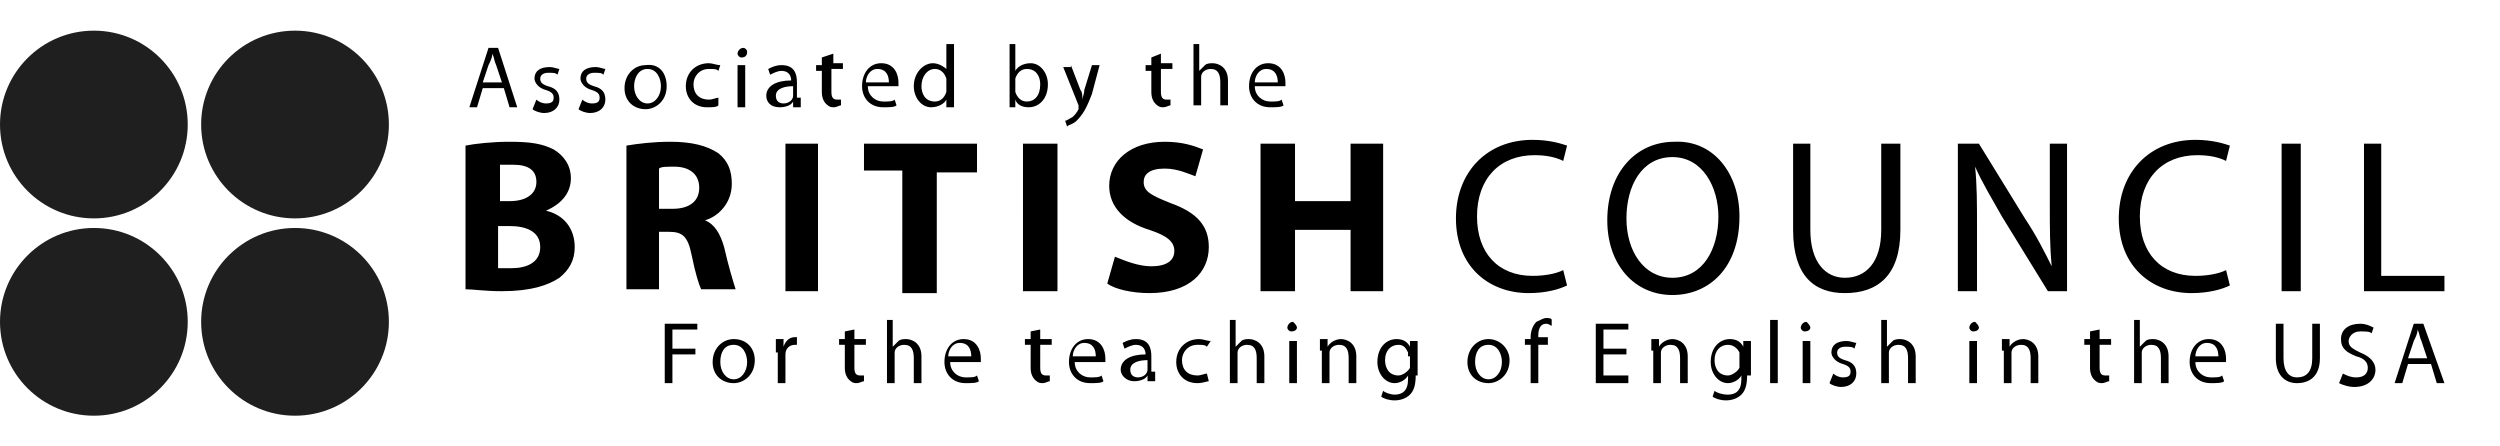
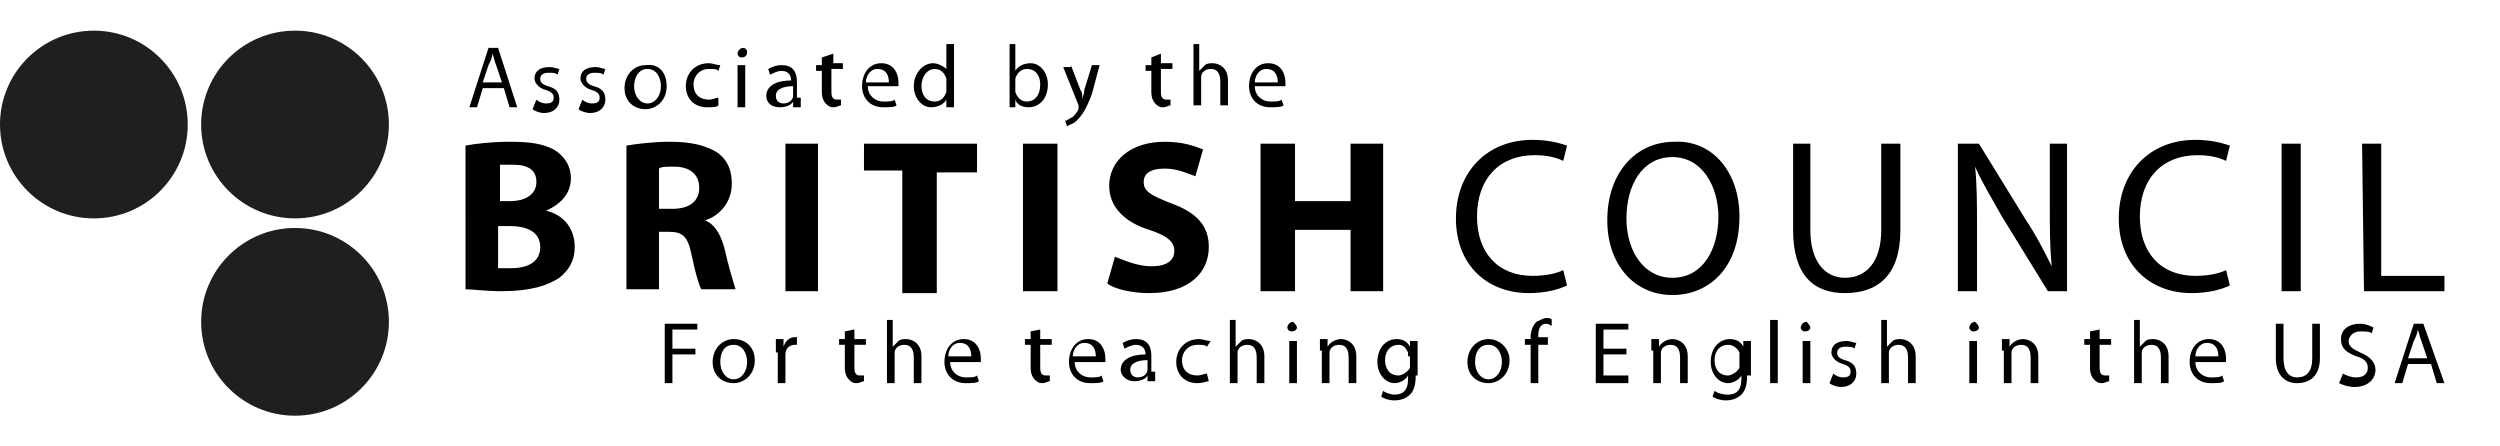
<svg xmlns="http://www.w3.org/2000/svg" id="Layer_1" viewBox="0 0 130.5 23.3" width="130.5" height="23.3">
  <style>.st0{fill:#1f1f1f}</style>
  <circle class="st0" cx="4.9" cy="6.5" r="4.9" />
  <circle class="st0" cx="15.4" cy="6.5" r="4.9" />
-   <circle class="st0" cx="4.9" cy="16.8" r="4.9" />
  <circle class="st0" cx="15.4" cy="16.8" r="4.9" />
-   <path d="M24.3 7.6c.5-.1 1.4-.2 2.3-.2 1.1 0 1.7.1 2.3.4.5.3.9.8.9 1.5s-.4 1.3-1.3 1.7c.9.2 1.5.9 1.5 1.9 0 .7-.3 1.2-.8 1.6-.6.4-1.5.7-3 .7-.9 0-1.5-.1-1.9-.1V7.6zm1.7 2.9h.6c.9 0 1.4-.4 1.4-1s-.4-.9-1.2-.9h-.7v1.9zm0 3.5h.7c.8 0 1.5-.3 1.5-1.1s-.7-1.1-1.6-1.1H26V14zm6.7-6.4c.6-.1 1.4-.2 2.3-.2 1.1 0 1.9.2 2.5.6.5.4.7.9.7 1.6 0 1-.7 1.7-1.4 1.9.5.2.8.7 1 1.4.2.9.5 1.9.6 2.2h-1.8c-.1-.2-.3-.8-.5-1.8s-.5-1.2-1.2-1.2h-.5v3h-1.7V7.6zm1.7 3.3h.7c.9 0 1.4-.4 1.4-1.1 0-.7-.5-1.1-1.3-1.1-.4 0-.7 0-.8.1v2.1zm8.3-3.4v7.7H41V7.5h1.7zm4.5 1.4h-2.1V7.5H51V9h-2.1v6.3h-1.8V8.9zm8-1.4v7.7h-1.8V7.5h1.8zm3 5.9c.5.2 1.2.5 1.9.5.8 0 1.2-.3 1.2-.8s-.4-.8-1.3-1.1c-1.3-.4-2.1-1.2-2.1-2.3 0-1.3 1.1-2.3 2.9-2.3.9 0 1.5.2 2 .4l-.4 1.4c-.3-.1-.9-.4-1.6-.4-.8 0-1.1.3-1.1.7 0 .5.4.7 1.4 1.1 1.4.5 2 1.2 2 2.3 0 1.3-1 2.4-3.1 2.4-.9 0-1.8-.2-2.2-.5l.4-1.4zm9.4-5.9v3h2.9v-3h1.7v7.7h-1.7V12h-2.9v3.2h-1.8V7.5h1.8zM81.8 14.9c-.4.2-1.1.4-2 .4-2.1 0-3.8-1.4-3.8-3.9 0-2.4 1.6-4.1 4-4.1.9 0 1.5.2 1.8.3l-.2.8c-.4-.2-.9-.3-1.5-.3-1.8 0-3 1.2-3 3.2 0 1.9 1.1 3.1 2.9 3.1.6 0 1.2-.1 1.6-.3l.2.8zm9-3.6c0 2.7-1.6 4.1-3.5 4.1-2 0-3.4-1.6-3.4-3.9 0-2.5 1.5-4.1 3.5-4.1 2-.1 3.4 1.6 3.4 3.9zm-5.9.1c0 1.7.9 3.1 2.4 3.1 1.6 0 2.4-1.5 2.4-3.2 0-1.5-.8-3.1-2.4-3.1-1.6 0-2.4 1.5-2.4 3.2zm9.6-3.9V12c0 1.7.8 2.5 1.8 2.5 1.1 0 1.9-.8 1.9-2.5V7.5h1V12c0 2.4-1.2 3.3-2.9 3.3-1.6 0-2.7-.9-2.7-3.3V7.5h.9zm7.7 7.7V7.5h1.1l2.4 3.9c.6.9 1 1.7 1.4 2.5-.1-1-.1-2-.1-3.2V7.5h.9v7.7h-1l-2.4-3.9c-.5-.9-1-1.7-1.4-2.6.1 1 .1 1.9.1 3.2v3.3h-1zm14.2-.3c-.4.2-1.1.4-2 .4-2.1 0-3.8-1.4-3.8-3.9 0-2.4 1.6-4.1 4-4.1.9 0 1.5.2 1.8.3l-.2.8c-.4-.2-.9-.3-1.5-.3-1.8 0-3 1.2-3 3.2 0 1.9 1.1 3.1 2.9 3.1.6 0 1.2-.1 1.6-.3l.2.8zm3.7-7.4v7.7h-1V7.5h1zm3.2 0h1v6.9h3.3v.8h-4.2V7.5zM25.2 4.6l-.3 1h-.4l1-3.1h.5l1 3.1h-.4l-.3-1h-1.1zm1-.3l-.3-.9c-.1-.2-.1-.4-.2-.6 0 .2-.1.4-.2.6l-.3.9h1zm1.8.9c.1.1.3.2.5.2.3 0 .4-.1.4-.3 0-.2-.1-.3-.4-.4-.4-.1-.6-.4-.6-.6 0-.4.3-.6.8-.6.2 0 .4.1.5.1l-.1.3c-.1-.1-.2-.1-.5-.1-.2 0-.4.1-.4.3 0 .2.1.3.4.4.4.1.6.3.6.7 0 .4-.3.7-.8.7-.2 0-.5-.1-.6-.2l.2-.5zm2.4 0c.1.1.3.2.5.2.3 0 .4-.1.4-.3 0-.2-.1-.3-.4-.4-.4-.1-.6-.4-.6-.6 0-.4.3-.6.8-.6.2 0 .4.1.5.1l-.1.3c-.1-.1-.2-.1-.5-.1-.2 0-.4.1-.4.3 0 .2.1.3.4.4.4.1.6.3.6.7 0 .4-.3.7-.8.7-.2 0-.5-.1-.6-.2l.2-.5zm4.4-.7c0 .8-.6 1.2-1.1 1.2-.6 0-1.1-.4-1.1-1.1 0-.7.5-1.2 1.1-1.2.7-.1 1.1.4 1.1 1.1zm-1.7 0c0 .5.3.9.7.9.4 0 .7-.4.7-.9 0-.4-.2-.9-.7-.9-.5 0-.7.5-.7.9zm4.4 1c-.1.1-.3.1-.6.1-.7 0-1.1-.5-1.1-1.1 0-.7.5-1.2 1.2-1.2.2 0 .4.1.6.1l-.1.3c-.1-.1-.2-.1-.5-.1-.5 0-.8.4-.8.8 0 .5.3.8.8.8.2 0 .4-.1.5-.1v.4zM39 2.7c0 .2-.1.3-.3.3-.1 0-.2-.1-.2-.2s.1-.3.3-.3c.1 0 .2.1.2.2zm-.5 2.9V3.4h.4v2.2h-.4zm3.3-.5v.5h-.4v-.3c-.1.2-.4.3-.7.3-.5 0-.7-.3-.7-.6 0-.5.5-.8 1.3-.8 0-.2-.1-.5-.5-.5-.2 0-.4.1-.6.2l-.1-.3c.2-.1.4-.2.7-.2.7 0 .8.5.8.9v.8zm-.4-.6c-.4 0-.9.1-.9.5 0 .3.2.4.4.4.3 0 .5-.2.5-.4v-.5zm2.1-1.7v.5h.5v.3h-.6v1.2c0 .3.1.4.3.4h.2v.3c-.1 0-.2.1-.4.1s-.3-.1-.4-.2c-.1-.1-.2-.3-.2-.6V3.7h-.3v-.3h.3V3l.6-.2zm1.8 1.7c0 .5.4.8.8.8.3 0 .5 0 .6-.1l.1.3c-.1.1-.4.1-.7.1-.7 0-1.1-.5-1.1-1.1 0-.7.4-1.2 1-1.2.7 0 .9.6.9 1v.2h-1.6zm1.1-.2c0-.3-.1-.7-.6-.7-.4 0-.6.4-.6.7h1.2zm3.4-2v3.3h-.4v-.4c-.1.2-.4.4-.8.4-.5 0-.9-.5-.9-1.1 0-.7.5-1.2 1-1.2.3 0 .6.2.7.3V2.3h.4zm-.4 2v-.2c-.1-.3-.3-.5-.6-.5-.4 0-.7.4-.7.9 0 .4.2.8.7.8.3 0 .5-.2.6-.5v-.5zm3.2-2h.4v1.4c.1-.2.4-.4.8-.4.5 0 .9.5.9 1.1 0 .8-.5 1.2-1 1.2-.3 0-.6-.1-.7-.4v.4h-.3V2.3zm.4 2.4v.1c.1.3.3.5.6.5.4 0 .7-.3.7-.9 0-.4-.2-.8-.7-.8-.3 0-.5.2-.6.5v.6zm2.9-1.3l.5 1.3c.1.1.1.3.1.5 0-.1.1-.3.1-.5l.4-1.3h.4L57 4.9c-.3.8-.5 1.1-.8 1.4-.2.2-.4.2-.5.3l-.1-.3c.1 0 .2-.1.4-.2.1-.1.2-.2.3-.4v-.2l-.8-2h.4zm4.7-.6v.5h.6v.3h-.6v1.2c0 .3.1.4.3.4h.2v.3c-.1 0-.2.1-.4.1s-.3-.1-.4-.2c-.1-.1-.2-.3-.2-.6V3.7h-.3v-.3h.3V3l.5-.2zm1.6-.5h.4v1.4l.3-.3c.1-.1.3-.1.4-.1.3 0 .8.2.8.9v1.3h-.4V4.3c0-.4-.1-.7-.5-.7-.3 0-.5.2-.5.4v1.5h-.4V2.3zm3.3 2.2c0 .5.4.8.8.8.3 0 .5 0 .6-.1l.1.3c-.1.1-.4.1-.7.1-.7 0-1.1-.5-1.1-1.1 0-.7.4-1.2 1-1.2.7 0 .9.6.9 1v.2h-1.6zm1.2-.2c0-.3-.1-.7-.6-.7-.4 0-.6.4-.6.7h1.2zM34.7 16.9h1.7v.3h-1.3v1h1.2v.3h-1.2V20h-.4v-3.1zm4.7 1.9c0 .8-.6 1.2-1.1 1.2-.6 0-1.1-.4-1.1-1.1 0-.7.5-1.2 1.1-1.2.7 0 1.1.5 1.1 1.1zm-1.8.1c0 .5.3.9.7.9.4 0 .7-.4.7-.9 0-.4-.2-.9-.7-.9-.5 0-.7.4-.7.9zm2.9-.5v-.7h.4v.4c.1-.3.3-.5.6-.5h.1v.4h-.1c-.3 0-.5.2-.5.5V20h-.4v-1.6zm4.1-1.2v.5h.6v.3h-.6v1.2c0 .3.1.4.3.4h.2v.3c-.1 0-.2.1-.4.1s-.3-.1-.4-.2c-.1-.1-.2-.3-.2-.6V18h-.3v-.3h.3v-.4l.5-.1zm1.6-.5h.4v1.4l.3-.3c.1-.1.3-.1.4-.1.3 0 .8.2.8.9V20h-.4v-1.3c0-.4-.1-.7-.5-.7-.3 0-.5.2-.5.4V20h-.4v-3.3zm3.4 2.2c0 .5.4.8.8.8.3 0 .5 0 .6-.1l.1.3c-.1.1-.4.1-.7.1-.7 0-1.1-.5-1.1-1.1 0-.7.4-1.2 1-1.2.7 0 .9.6.9 1v.2h-1.6zm1.1-.3c0-.3-.1-.7-.6-.7-.4 0-.6.4-.6.7h1.2zm3.6-1.4v.5h.6v.3h-.6v1.2c0 .3.1.4.3.4h.2v.3c-.1 0-.2.1-.4.1s-.3-.1-.4-.2c-.1-.1-.2-.3-.2-.6V18h-.3v-.3h.3v-.4l.5-.1zm1.8 1.7c0 .5.4.8.8.8.3 0 .5 0 .6-.1l.1.3c-.1.1-.4.1-.7.1-.7 0-1.1-.5-1.1-1.1 0-.7.4-1.2 1-1.2.7 0 .9.6.9 1v.2h-1.6zm1.1-.3c0-.3-.1-.7-.6-.7-.4 0-.6.4-.6.7h1.2zm3.1.8v.5h-.4v-.3c-.1.2-.4.3-.7.3-.4 0-.7-.3-.7-.6 0-.5.5-.8 1.3-.8 0-.2-.1-.5-.5-.5-.2 0-.4.1-.6.2l-.1-.3c.2-.1.4-.2.7-.2.7 0 .8.5.8.9v.8zm-.4-.6c-.4 0-.9.1-.9.5 0 .3.2.4.4.4.3 0 .5-.2.5-.4v-.5zm3.2 1.1c-.1 0-.3.1-.6.1-.7 0-1.1-.5-1.1-1.1 0-.7.5-1.2 1.2-1.2.2 0 .4.1.6.1l-.2.3c-.1-.1-.2-.1-.5-.1-.5 0-.8.4-.8.8 0 .5.3.8.8.8.2 0 .4-.1.5-.1l.1.4zm1-3.2h.4v1.4l.3-.3c.1-.1.3-.1.4-.1.3 0 .8.2.8.9V20h-.4v-1.3c0-.4-.1-.7-.5-.7-.3 0-.5.2-.5.4V20h-.4v-3.3zm3.6.4c0 .1-.1.2-.3.2-.1 0-.2-.1-.2-.2s.1-.3.3-.3c.1.1.2.2.2.3zm-.4 2.9v-2.2h.4V20h-.4zm1.6-1.7v-.6h.4v.4c.1-.2.4-.4.7-.4.3 0 .8.2.8.9V20h-.4v-1.3c0-.4-.1-.7-.5-.7-.3 0-.5.2-.5.4V20H69v-1.7zm5 1.3c0 .5-.1.8-.3 1-.2.2-.5.3-.8.3-.3 0-.6-.1-.7-.2l.1-.3c.1.1.4.2.6.2.4 0 .7-.2.7-.8v-.2c-.1.2-.4.4-.7.4-.5 0-.9-.5-.9-1.1 0-.8.5-1.2 1-1.2.4 0 .6.2.7.4v-.3h.4v1.8zm-.4-1v-.2c-.1-.2-.2-.4-.5-.4-.4 0-.7.3-.7.8 0 .4.2.8.7.8.2 0 .5-.2.6-.4v-.6zm5.3.2c0 .8-.6 1.2-1.1 1.2-.6 0-1.1-.4-1.1-1.1 0-.7.5-1.2 1.1-1.2.6 0 1.1.5 1.1 1.1zm-1.8.1c0 .5.3.9.7.9.4 0 .7-.4.7-.9 0-.4-.2-.9-.7-.9-.5 0-.7.4-.7.9zm2.9 1.1v-2h-.3v-.3h.3v-.1c0-.3.1-.6.3-.8.2-.1.4-.2.5-.2.1 0 .3 0 .3.1v.3c-.1 0-.1-.1-.3-.1-.3 0-.4.3-.4.6v.1h.5v.4h-.5v2h-.4zm5-1.5h-1.2v1.1H85v.4h-1.7v-3.1H85v.3h-1.3v1h1.2v.3zm1.3-.2v-.6h.4v.4c.1-.2.4-.4.7-.4.3 0 .8.2.8.9V20h-.4v-1.3c0-.4-.1-.7-.5-.7-.3 0-.5.2-.5.4V20h-.4v-1.7zm5 1.3c0 .5-.1.8-.3 1-.2.2-.5.3-.8.3-.3 0-.6-.1-.7-.2l.1-.3c.1.1.4.2.7.2.4 0 .7-.2.7-.8v-.2c-.1.2-.4.4-.7.4-.5 0-.9-.5-.9-1.1 0-.8.5-1.2 1-1.2.4 0 .6.2.7.4v-.3h.4v1.8zm-.4-1v-.2c-.1-.2-.3-.4-.6-.4-.4 0-.7.3-.7.8 0 .4.2.8.7.8.2 0 .5-.2.6-.4v-.6zm1.6-1.9h.4V20h-.4v-3.3zm2.1.4c0 .1-.1.2-.3.2-.1 0-.2-.1-.2-.2s.1-.3.3-.3c.1.1.2.2.2.3zm-.4 2.9v-2.2h.4V20h-.4zm1.6-.5c.1.1.3.2.5.2.3 0 .4-.1.4-.3 0-.2-.1-.3-.4-.4-.4-.1-.6-.4-.6-.6 0-.4.3-.6.8-.6.2 0 .4.1.5.1l-.1.3c-.1-.1-.2-.1-.5-.1-.2 0-.4.1-.4.3 0 .2.1.3.4.4.4.1.6.3.6.7 0 .4-.3.7-.8.7-.2 0-.5-.1-.6-.2l.2-.5zm2.4-2.8h.4v1.4l.3-.3c.1-.1.3-.1.4-.1.3 0 .8.2.8.9V20h-.4v-1.3c0-.4-.1-.7-.5-.7-.3 0-.5.2-.5.4V20h-.4v-3.3zm5.2.4c0 .1-.1.2-.3.2-.1 0-.2-.1-.2-.2s.1-.3.3-.3c.1.1.2.2.2.3zm-.5 2.9v-2.2h.4V20h-.4zm1.7-1.7v-.6h.4v.4c.1-.2.4-.4.7-.4.3 0 .8.2.8.9V20h-.4v-1.3c0-.4-.1-.7-.5-.7-.3 0-.5.2-.5.4V20h-.4v-1.7zm5.1-1.1v.5h.6v.3h-.6v1.2c0 .3.1.4.3.4h.2v.3c-.1 0-.2.1-.4.1s-.3-.1-.4-.2c-.1-.1-.2-.3-.2-.6V18h-.3v-.3h.3v-.4l.5-.1zm1.7-.5h.4v1.4l.3-.3c.1-.1.3-.1.4-.1.3 0 .8.2.8.9V20h-.4v-1.3c0-.4-.1-.7-.5-.7-.3 0-.5.2-.5.4V20h-.4v-3.3zm3.3 2.2c0 .5.4.8.8.8.3 0 .5 0 .6-.1l.1.3c-.1.1-.4.1-.7.1-.7 0-1.1-.5-1.1-1.1 0-.7.4-1.2 1-1.2.7 0 .9.6.9 1v.2h-1.6zm1.2-.3c0-.3-.1-.7-.6-.7-.4 0-.6.4-.6.7h1.2zm3.4-1.7v1.8c0 .7.3 1 .7 1 .5 0 .8-.3.8-1v-1.8h.4v1.8c0 .9-.5 1.3-1.2 1.3-.6 0-1.1-.4-1.1-1.3v-1.8h.4zm3.1 2.6c.2.1.4.2.7.2.4 0 .6-.2.6-.5s-.2-.5-.6-.6c-.5-.2-.8-.4-.8-.9s.4-.8 1-.8c.3 0 .5.1.7.2l-.1.3c-.1-.1-.3-.1-.6-.1-.4 0-.6.3-.6.5 0 .3.2.4.6.6.5.2.8.5.8.9 0 .5-.4.9-1.1.9-.3 0-.6-.1-.8-.2l.2-.5zm3.4-.5l-.3 1h-.4l1-3.1h.5l1.1 3.1h-.4l-.3-1h-1.2zm1-.3l-.3-.9c-.1-.2-.1-.4-.2-.6 0 .2-.1.4-.2.6l-.3.9h1z" />
+   <path d="M24.3 7.6c.5-.1 1.4-.2 2.3-.2 1.1 0 1.7.1 2.3.4.5.3.9.8.9 1.5s-.4 1.3-1.3 1.7c.9.2 1.5.9 1.5 1.9 0 .7-.3 1.2-.8 1.6-.6.4-1.5.7-3 .7-.9 0-1.5-.1-1.9-.1V7.6zm1.7 2.9h.6c.9 0 1.4-.4 1.4-1s-.4-.9-1.2-.9h-.7v1.9zm0 3.5h.7c.8 0 1.5-.3 1.5-1.1s-.7-1.1-1.6-1.1H26V14zm6.7-6.4c.6-.1 1.4-.2 2.3-.2 1.1 0 1.9.2 2.5.6.5.4.7.9.7 1.6 0 1-.7 1.7-1.4 1.9.5.2.8.7 1 1.4.2.9.5 1.9.6 2.2h-1.8c-.1-.2-.3-.8-.5-1.8s-.5-1.2-1.2-1.2h-.5v3h-1.7V7.6zm1.7 3.3h.7c.9 0 1.4-.4 1.4-1.1 0-.7-.5-1.1-1.3-1.1-.4 0-.7 0-.8.1v2.1zm8.3-3.4v7.7H41V7.5h1.7zm4.5 1.4h-2.1V7.5H51V9h-2.1v6.3h-1.8V8.9zm8-1.4v7.7h-1.8V7.5h1.8zm3 5.9c.5.2 1.2.5 1.9.5.8 0 1.2-.3 1.2-.8s-.4-.8-1.3-1.1c-1.3-.4-2.1-1.2-2.1-2.3 0-1.3 1.1-2.3 2.9-2.3.9 0 1.5.2 2 .4l-.4 1.4c-.3-.1-.9-.4-1.6-.4-.8 0-1.1.3-1.1.7 0 .5.4.7 1.4 1.1 1.4.5 2 1.2 2 2.3 0 1.3-1 2.4-3.1 2.4-.9 0-1.8-.2-2.2-.5l.4-1.4zm9.4-5.9v3h2.9v-3h1.7v7.7h-1.7V12h-2.9v3.2h-1.8V7.5h1.8zM81.8 14.9c-.4.2-1.1.4-2 .4-2.1 0-3.8-1.4-3.8-3.9 0-2.4 1.6-4.1 4-4.1.9 0 1.5.2 1.8.3l-.2.8c-.4-.2-.9-.3-1.5-.3-1.8 0-3 1.2-3 3.2 0 1.9 1.1 3.1 2.9 3.1.6 0 1.2-.1 1.6-.3l.2.8zm9-3.6c0 2.7-1.6 4.1-3.5 4.1-2 0-3.4-1.6-3.4-3.9 0-2.5 1.5-4.1 3.5-4.1 2-.1 3.4 1.6 3.4 3.9zm-5.9.1c0 1.7.9 3.1 2.4 3.1 1.6 0 2.4-1.5 2.4-3.2 0-1.5-.8-3.1-2.4-3.1-1.6 0-2.4 1.5-2.4 3.2zm9.6-3.9V12c0 1.7.8 2.5 1.8 2.5 1.1 0 1.9-.8 1.9-2.5V7.5h1V12c0 2.4-1.2 3.3-2.9 3.3-1.6 0-2.7-.9-2.7-3.3V7.5h.9zm7.7 7.7V7.5h1.1l2.4 3.9c.6.9 1 1.7 1.4 2.5-.1-1-.1-2-.1-3.2V7.5h.9v7.7h-1l-2.4-3.9c-.5-.9-1-1.7-1.4-2.6.1 1 .1 1.9.1 3.2v3.3h-1zm14.2-.3c-.4.2-1.1.4-2 .4-2.1 0-3.8-1.4-3.8-3.9 0-2.4 1.6-4.1 4-4.1.9 0 1.5.2 1.8.3l-.2.8c-.4-.2-.9-.3-1.5-.3-1.8 0-3 1.2-3 3.2 0 1.9 1.1 3.1 2.9 3.1.6 0 1.2-.1 1.6-.3l.2.8zm3.7-7.4v7.7h-1V7.5h1zm3.2 0h1v6.9h3.3v.8h-4.2zM25.2 4.6l-.3 1h-.4l1-3.1h.5l1 3.1h-.4l-.3-1h-1.1zm1-.3l-.3-.9c-.1-.2-.1-.4-.2-.6 0 .2-.1.4-.2.6l-.3.9h1zm1.8.9c.1.1.3.2.5.2.3 0 .4-.1.4-.3 0-.2-.1-.3-.4-.4-.4-.1-.6-.4-.6-.6 0-.4.3-.6.8-.6.2 0 .4.1.5.1l-.1.3c-.1-.1-.2-.1-.5-.1-.2 0-.4.1-.4.3 0 .2.1.3.4.4.4.1.6.3.6.7 0 .4-.3.7-.8.7-.2 0-.5-.1-.6-.2l.2-.5zm2.4 0c.1.1.3.2.5.2.3 0 .4-.1.4-.3 0-.2-.1-.3-.4-.4-.4-.1-.6-.4-.6-.6 0-.4.3-.6.8-.6.2 0 .4.1.5.1l-.1.3c-.1-.1-.2-.1-.5-.1-.2 0-.4.1-.4.3 0 .2.1.3.4.4.4.1.6.3.6.7 0 .4-.3.7-.8.7-.2 0-.5-.1-.6-.2l.2-.5zm4.4-.7c0 .8-.6 1.2-1.1 1.2-.6 0-1.1-.4-1.1-1.1 0-.7.5-1.2 1.1-1.2.7-.1 1.1.4 1.1 1.1zm-1.7 0c0 .5.3.9.7.9.4 0 .7-.4.7-.9 0-.4-.2-.9-.7-.9-.5 0-.7.5-.7.9zm4.4 1c-.1.1-.3.1-.6.1-.7 0-1.1-.5-1.1-1.1 0-.7.5-1.2 1.2-1.2.2 0 .4.1.6.1l-.1.3c-.1-.1-.2-.1-.5-.1-.5 0-.8.4-.8.8 0 .5.3.8.8.8.2 0 .4-.1.5-.1v.4zM39 2.7c0 .2-.1.3-.3.3-.1 0-.2-.1-.2-.2s.1-.3.3-.3c.1 0 .2.1.2.2zm-.5 2.9V3.4h.4v2.2h-.4zm3.3-.5v.5h-.4v-.3c-.1.2-.4.3-.7.3-.5 0-.7-.3-.7-.6 0-.5.5-.8 1.3-.8 0-.2-.1-.5-.5-.5-.2 0-.4.1-.6.2l-.1-.3c.2-.1.4-.2.7-.2.7 0 .8.5.8.9v.8zm-.4-.6c-.4 0-.9.1-.9.5 0 .3.2.4.4.4.3 0 .5-.2.5-.4v-.5zm2.1-1.7v.5h.5v.3h-.6v1.2c0 .3.1.4.3.4h.2v.3c-.1 0-.2.1-.4.1s-.3-.1-.4-.2c-.1-.1-.2-.3-.2-.6V3.7h-.3v-.3h.3V3l.6-.2zm1.8 1.7c0 .5.4.8.8.8.3 0 .5 0 .6-.1l.1.3c-.1.1-.4.1-.7.1-.7 0-1.1-.5-1.1-1.1 0-.7.4-1.2 1-1.2.7 0 .9.6.9 1v.2h-1.6zm1.1-.2c0-.3-.1-.7-.6-.7-.4 0-.6.4-.6.7h1.2zm3.4-2v3.3h-.4v-.4c-.1.2-.4.4-.8.4-.5 0-.9-.5-.9-1.1 0-.7.5-1.2 1-1.2.3 0 .6.2.7.3V2.3h.4zm-.4 2v-.2c-.1-.3-.3-.5-.6-.5-.4 0-.7.4-.7.9 0 .4.2.8.7.8.3 0 .5-.2.6-.5v-.5zm3.2-2h.4v1.4c.1-.2.4-.4.8-.4.5 0 .9.5.9 1.1 0 .8-.5 1.2-1 1.2-.3 0-.6-.1-.7-.4v.4h-.3V2.3zm.4 2.4v.1c.1.3.3.5.6.5.4 0 .7-.3.7-.9 0-.4-.2-.8-.7-.8-.3 0-.5.2-.6.5v.6zm2.9-1.3l.5 1.3c.1.1.1.3.1.5 0-.1.1-.3.1-.5l.4-1.3h.4L57 4.9c-.3.8-.5 1.1-.8 1.4-.2.2-.4.2-.5.3l-.1-.3c.1 0 .2-.1.4-.2.1-.1.2-.2.3-.4v-.2l-.8-2h.4zm4.7-.6v.5h.6v.3h-.6v1.2c0 .3.1.4.3.4h.2v.3c-.1 0-.2.1-.4.1s-.3-.1-.4-.2c-.1-.1-.2-.3-.2-.6V3.7h-.3v-.3h.3V3l.5-.2zm1.6-.5h.4v1.4l.3-.3c.1-.1.3-.1.4-.1.3 0 .8.2.8.9v1.3h-.4V4.3c0-.4-.1-.7-.5-.7-.3 0-.5.2-.5.4v1.5h-.4V2.3zm3.3 2.2c0 .5.4.8.8.8.3 0 .5 0 .6-.1l.1.3c-.1.1-.4.1-.7.1-.7 0-1.1-.5-1.1-1.1 0-.7.4-1.2 1-1.2.7 0 .9.6.9 1v.2h-1.6zm1.2-.2c0-.3-.1-.7-.6-.7-.4 0-.6.4-.6.7h1.2zM34.7 16.9h1.7v.3h-1.3v1h1.2v.3h-1.2V20h-.4v-3.1zm4.7 1.9c0 .8-.6 1.2-1.1 1.2-.6 0-1.1-.4-1.1-1.1 0-.7.5-1.2 1.1-1.2.7 0 1.1.5 1.1 1.1zm-1.8.1c0 .5.3.9.7.9.4 0 .7-.4.7-.9 0-.4-.2-.9-.7-.9-.5 0-.7.4-.7.9zm2.9-.5v-.7h.4v.4c.1-.3.3-.5.6-.5h.1v.4h-.1c-.3 0-.5.2-.5.5V20h-.4v-1.6zm4.1-1.2v.5h.6v.3h-.6v1.2c0 .3.1.4.3.4h.2v.3c-.1 0-.2.1-.4.1s-.3-.1-.4-.2c-.1-.1-.2-.3-.2-.6V18h-.3v-.3h.3v-.4l.5-.1zm1.6-.5h.4v1.4l.3-.3c.1-.1.3-.1.4-.1.3 0 .8.2.8.9V20h-.4v-1.3c0-.4-.1-.7-.5-.7-.3 0-.5.2-.5.4V20h-.4v-3.3zm3.4 2.2c0 .5.4.8.8.8.3 0 .5 0 .6-.1l.1.3c-.1.1-.4.1-.7.1-.7 0-1.1-.5-1.1-1.1 0-.7.4-1.2 1-1.2.7 0 .9.6.9 1v.2h-1.6zm1.1-.3c0-.3-.1-.7-.6-.7-.4 0-.6.4-.6.7h1.2zm3.6-1.4v.5h.6v.3h-.6v1.2c0 .3.1.4.3.4h.2v.3c-.1 0-.2.1-.4.1s-.3-.1-.4-.2c-.1-.1-.2-.3-.2-.6V18h-.3v-.3h.3v-.4l.5-.1zm1.8 1.7c0 .5.4.8.8.8.3 0 .5 0 .6-.1l.1.3c-.1.1-.4.1-.7.1-.7 0-1.1-.5-1.1-1.1 0-.7.4-1.2 1-1.2.7 0 .9.6.9 1v.2h-1.6zm1.1-.3c0-.3-.1-.7-.6-.7-.4 0-.6.4-.6.7h1.2zm3.1.8v.5h-.4v-.3c-.1.2-.4.3-.7.3-.4 0-.7-.3-.7-.6 0-.5.5-.8 1.3-.8 0-.2-.1-.5-.5-.5-.2 0-.4.1-.6.2l-.1-.3c.2-.1.4-.2.7-.2.7 0 .8.5.8.9v.8zm-.4-.6c-.4 0-.9.1-.9.5 0 .3.2.4.4.4.3 0 .5-.2.5-.4v-.5zm3.2 1.1c-.1 0-.3.1-.6.1-.7 0-1.1-.5-1.1-1.1 0-.7.5-1.2 1.2-1.2.2 0 .4.1.6.1l-.2.3c-.1-.1-.2-.1-.5-.1-.5 0-.8.4-.8.8 0 .5.3.8.8.8.2 0 .4-.1.5-.1l.1.4zm1-3.2h.4v1.4l.3-.3c.1-.1.3-.1.4-.1.3 0 .8.2.8.9V20h-.4v-1.3c0-.4-.1-.7-.5-.7-.3 0-.5.2-.5.4V20h-.4v-3.3zm3.6.4c0 .1-.1.2-.3.2-.1 0-.2-.1-.2-.2s.1-.3.3-.3c.1.1.2.2.2.3zm-.4 2.9v-2.2h.4V20h-.4zm1.6-1.7v-.6h.4v.4c.1-.2.4-.4.7-.4.3 0 .8.2.8.9V20h-.4v-1.3c0-.4-.1-.7-.5-.7-.3 0-.5.2-.5.4V20H69v-1.7zm5 1.3c0 .5-.1.8-.3 1-.2.2-.5.3-.8.3-.3 0-.6-.1-.7-.2l.1-.3c.1.1.4.2.6.2.4 0 .7-.2.7-.8v-.2c-.1.2-.4.4-.7.4-.5 0-.9-.5-.9-1.1 0-.8.5-1.2 1-1.2.4 0 .6.2.7.4v-.3h.4v1.8zm-.4-1v-.2c-.1-.2-.2-.4-.5-.4-.4 0-.7.3-.7.8 0 .4.2.8.7.8.2 0 .5-.2.6-.4v-.6zm5.3.2c0 .8-.6 1.2-1.1 1.2-.6 0-1.1-.4-1.1-1.1 0-.7.5-1.2 1.1-1.2.6 0 1.1.5 1.1 1.1zm-1.8.1c0 .5.3.9.7.9.4 0 .7-.4.7-.9 0-.4-.2-.9-.7-.9-.5 0-.7.4-.7.9zm2.9 1.1v-2h-.3v-.3h.3v-.1c0-.3.1-.6.3-.8.2-.1.4-.2.5-.2.1 0 .3 0 .3.1v.3c-.1 0-.1-.1-.3-.1-.3 0-.4.3-.4.6v.1h.5v.4h-.5v2h-.4zm5-1.5h-1.2v1.1H85v.4h-1.7v-3.1H85v.3h-1.3v1h1.2v.3zm1.3-.2v-.6h.4v.4c.1-.2.4-.4.7-.4.3 0 .8.2.8.9V20h-.4v-1.3c0-.4-.1-.7-.5-.7-.3 0-.5.2-.5.4V20h-.4v-1.7zm5 1.3c0 .5-.1.8-.3 1-.2.2-.5.3-.8.3-.3 0-.6-.1-.7-.2l.1-.3c.1.1.4.2.7.2.4 0 .7-.2.7-.8v-.2c-.1.2-.4.4-.7.4-.5 0-.9-.5-.9-1.1 0-.8.5-1.2 1-1.2.4 0 .6.2.7.4v-.3h.4v1.8zm-.4-1v-.2c-.1-.2-.3-.4-.6-.4-.4 0-.7.3-.7.8 0 .4.2.8.7.8.2 0 .5-.2.6-.4v-.6zm1.6-1.9h.4V20h-.4v-3.3zm2.1.4c0 .1-.1.2-.3.2-.1 0-.2-.1-.2-.2s.1-.3.3-.3c.1.1.2.2.2.3zm-.4 2.9v-2.2h.4V20h-.4zm1.6-.5c.1.1.3.2.5.2.3 0 .4-.1.4-.3 0-.2-.1-.3-.4-.4-.4-.1-.6-.4-.6-.6 0-.4.3-.6.8-.6.2 0 .4.1.5.1l-.1.3c-.1-.1-.2-.1-.5-.1-.2 0-.4.1-.4.3 0 .2.1.3.4.4.4.1.6.3.6.7 0 .4-.3.7-.8.7-.2 0-.5-.1-.6-.2l.2-.5zm2.4-2.8h.4v1.4l.3-.3c.1-.1.3-.1.4-.1.3 0 .8.2.8.9V20h-.4v-1.3c0-.4-.1-.7-.5-.7-.3 0-.5.2-.5.4V20h-.4v-3.3zm5.2.4c0 .1-.1.2-.3.2-.1 0-.2-.1-.2-.2s.1-.3.3-.3c.1.1.2.2.2.3zm-.5 2.9v-2.2h.4V20h-.4zm1.7-1.7v-.6h.4v.4c.1-.2.4-.4.7-.4.3 0 .8.2.8.9V20h-.4v-1.3c0-.4-.1-.7-.5-.7-.3 0-.5.2-.5.4V20h-.4v-1.7zm5.1-1.1v.5h.6v.3h-.6v1.2c0 .3.1.4.3.4h.2v.3c-.1 0-.2.1-.4.1s-.3-.1-.4-.2c-.1-.1-.2-.3-.2-.6V18h-.3v-.3h.3v-.4l.5-.1zm1.7-.5h.4v1.4l.3-.3c.1-.1.3-.1.4-.1.3 0 .8.2.8.9V20h-.4v-1.3c0-.4-.1-.7-.5-.7-.3 0-.5.2-.5.4V20h-.4v-3.3zm3.3 2.2c0 .5.4.8.8.8.3 0 .5 0 .6-.1l.1.3c-.1.1-.4.1-.7.1-.7 0-1.1-.5-1.1-1.1 0-.7.4-1.2 1-1.2.7 0 .9.6.9 1v.2h-1.6zm1.2-.3c0-.3-.1-.7-.6-.7-.4 0-.6.4-.6.7h1.2zm3.4-1.7v1.8c0 .7.3 1 .7 1 .5 0 .8-.3.8-1v-1.8h.4v1.8c0 .9-.5 1.3-1.2 1.3-.6 0-1.1-.4-1.1-1.3v-1.8h.4zm3.1 2.6c.2.1.4.2.7.2.4 0 .6-.2.6-.5s-.2-.5-.6-.6c-.5-.2-.8-.4-.8-.9s.4-.8 1-.8c.3 0 .5.1.7.2l-.1.3c-.1-.1-.3-.1-.6-.1-.4 0-.6.3-.6.5 0 .3.2.4.6.6.5.2.8.5.8.9 0 .5-.4.9-1.1.9-.3 0-.6-.1-.8-.2l.2-.5zm3.4-.5l-.3 1h-.4l1-3.1h.5l1.1 3.1h-.4l-.3-1h-1.2zm1-.3l-.3-.9c-.1-.2-.1-.4-.2-.6 0 .2-.1.4-.2.6l-.3.9h1z" />
</svg>